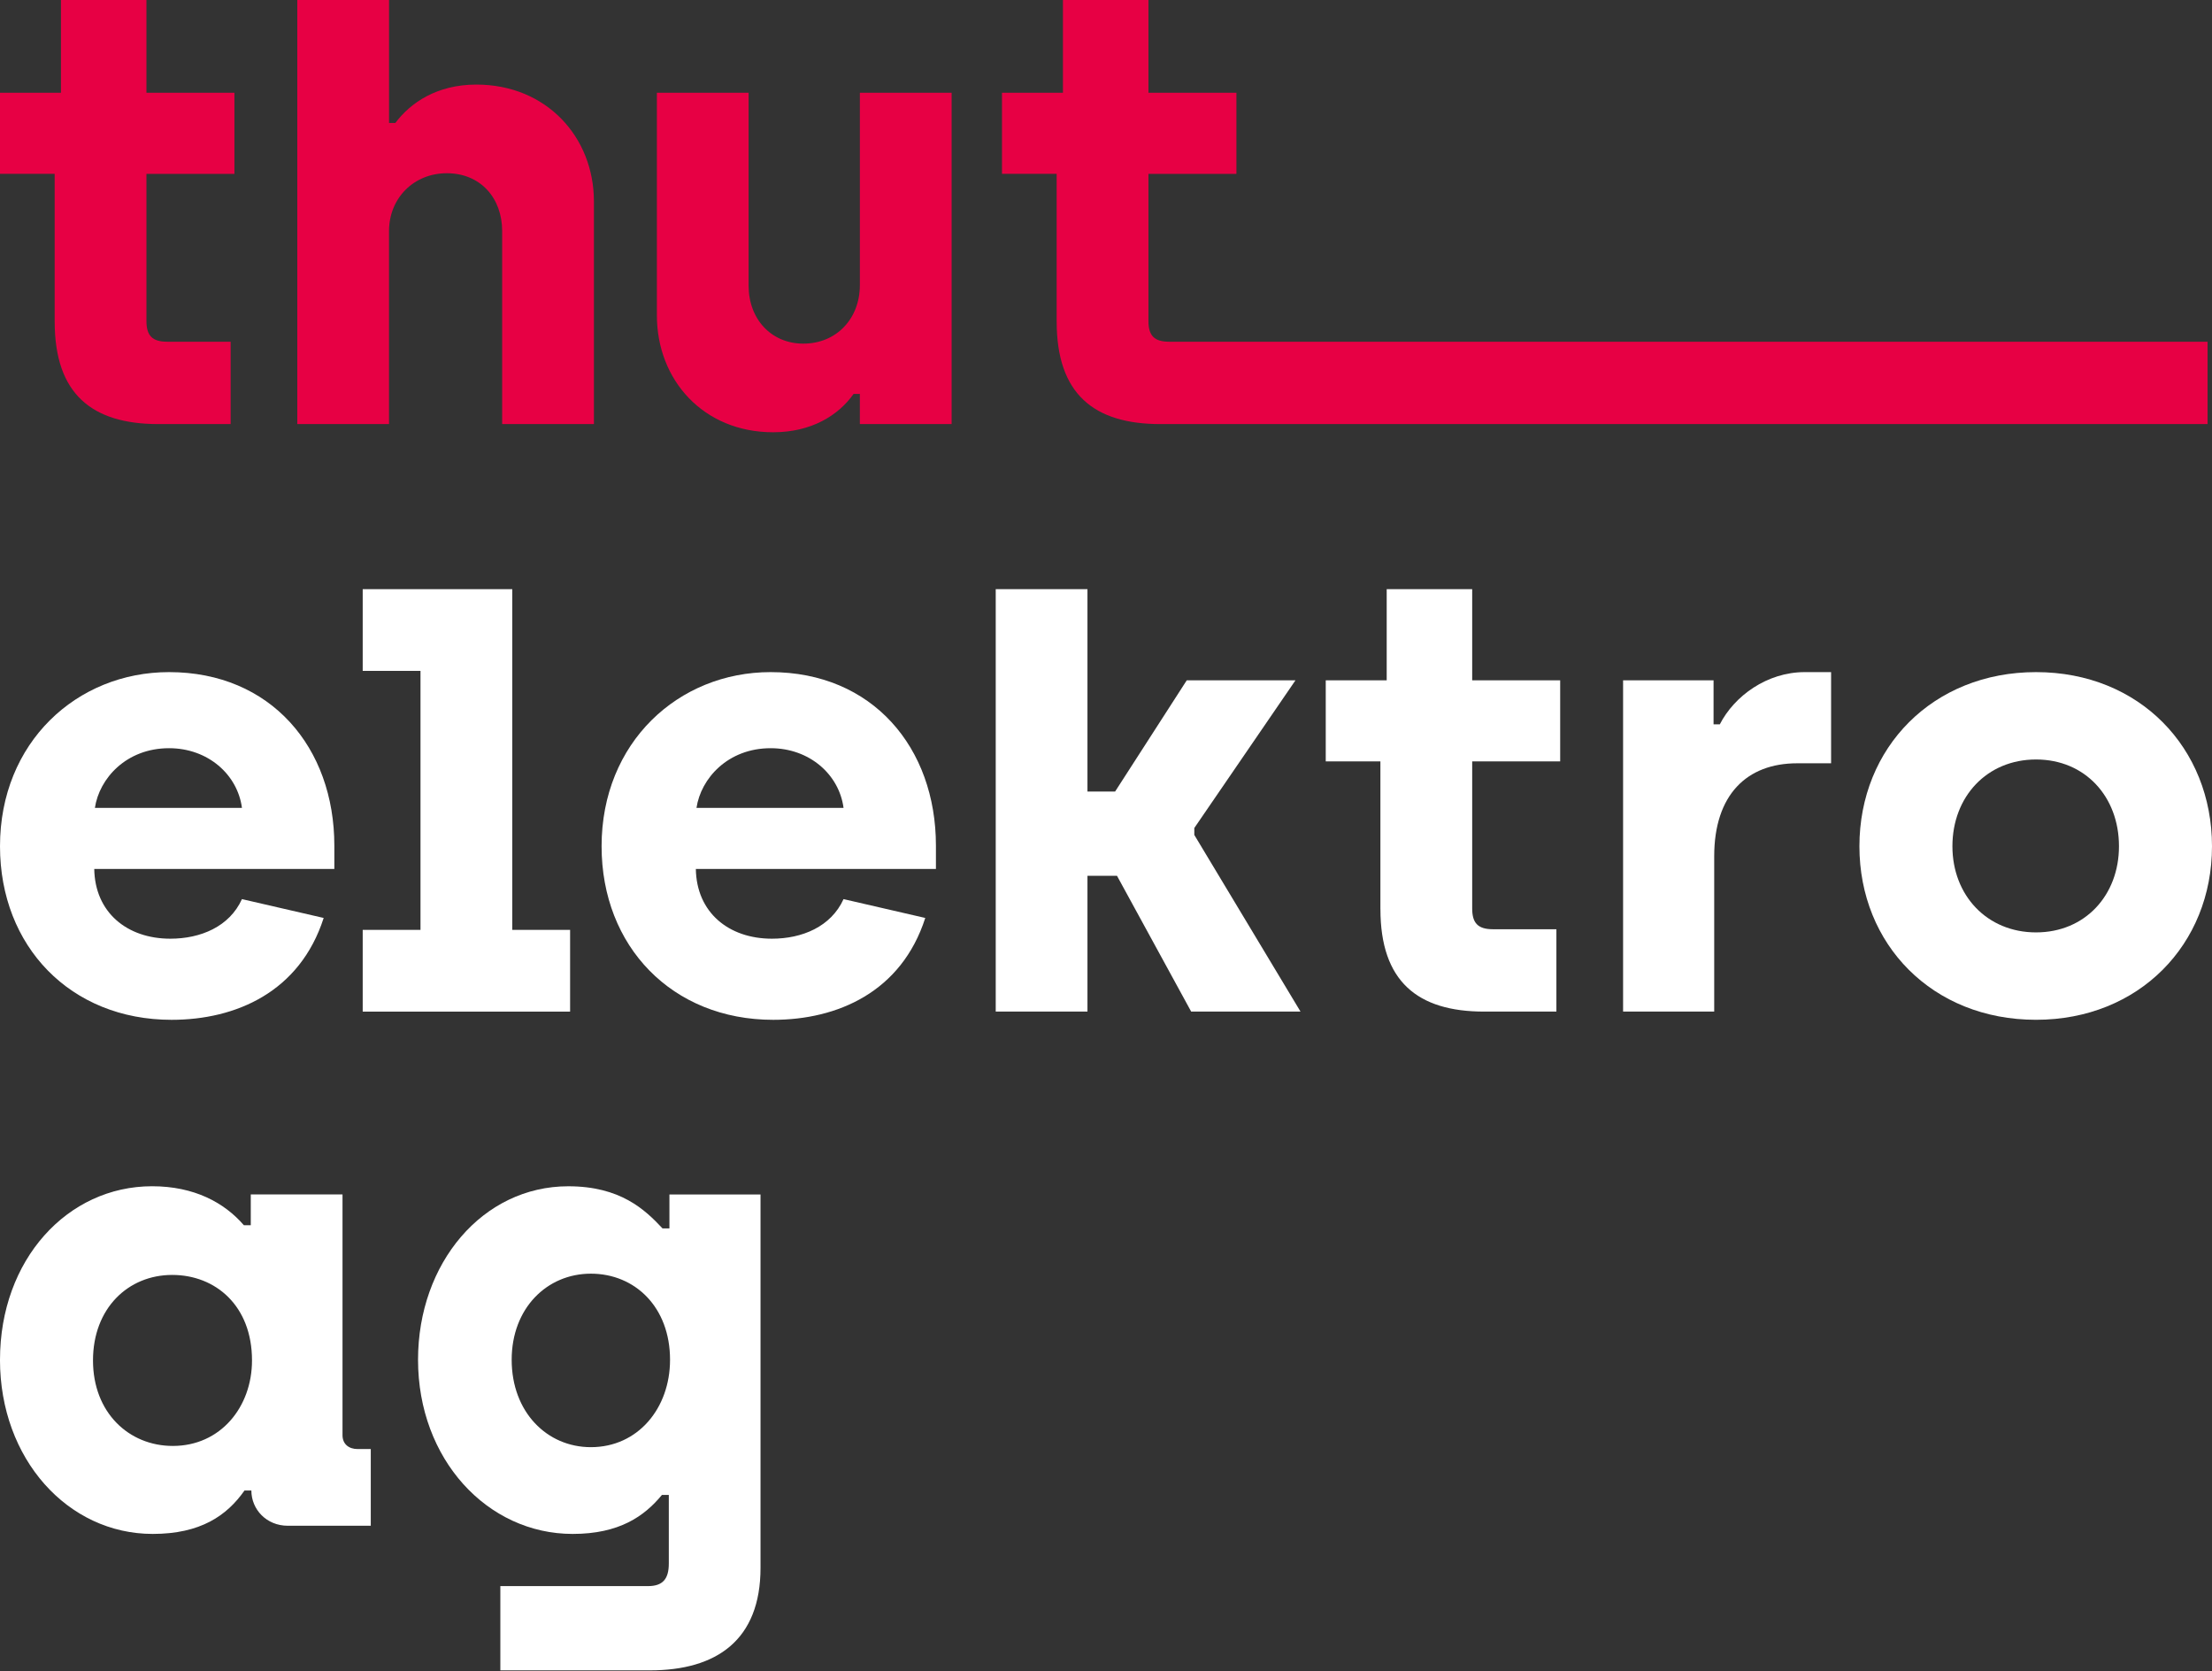
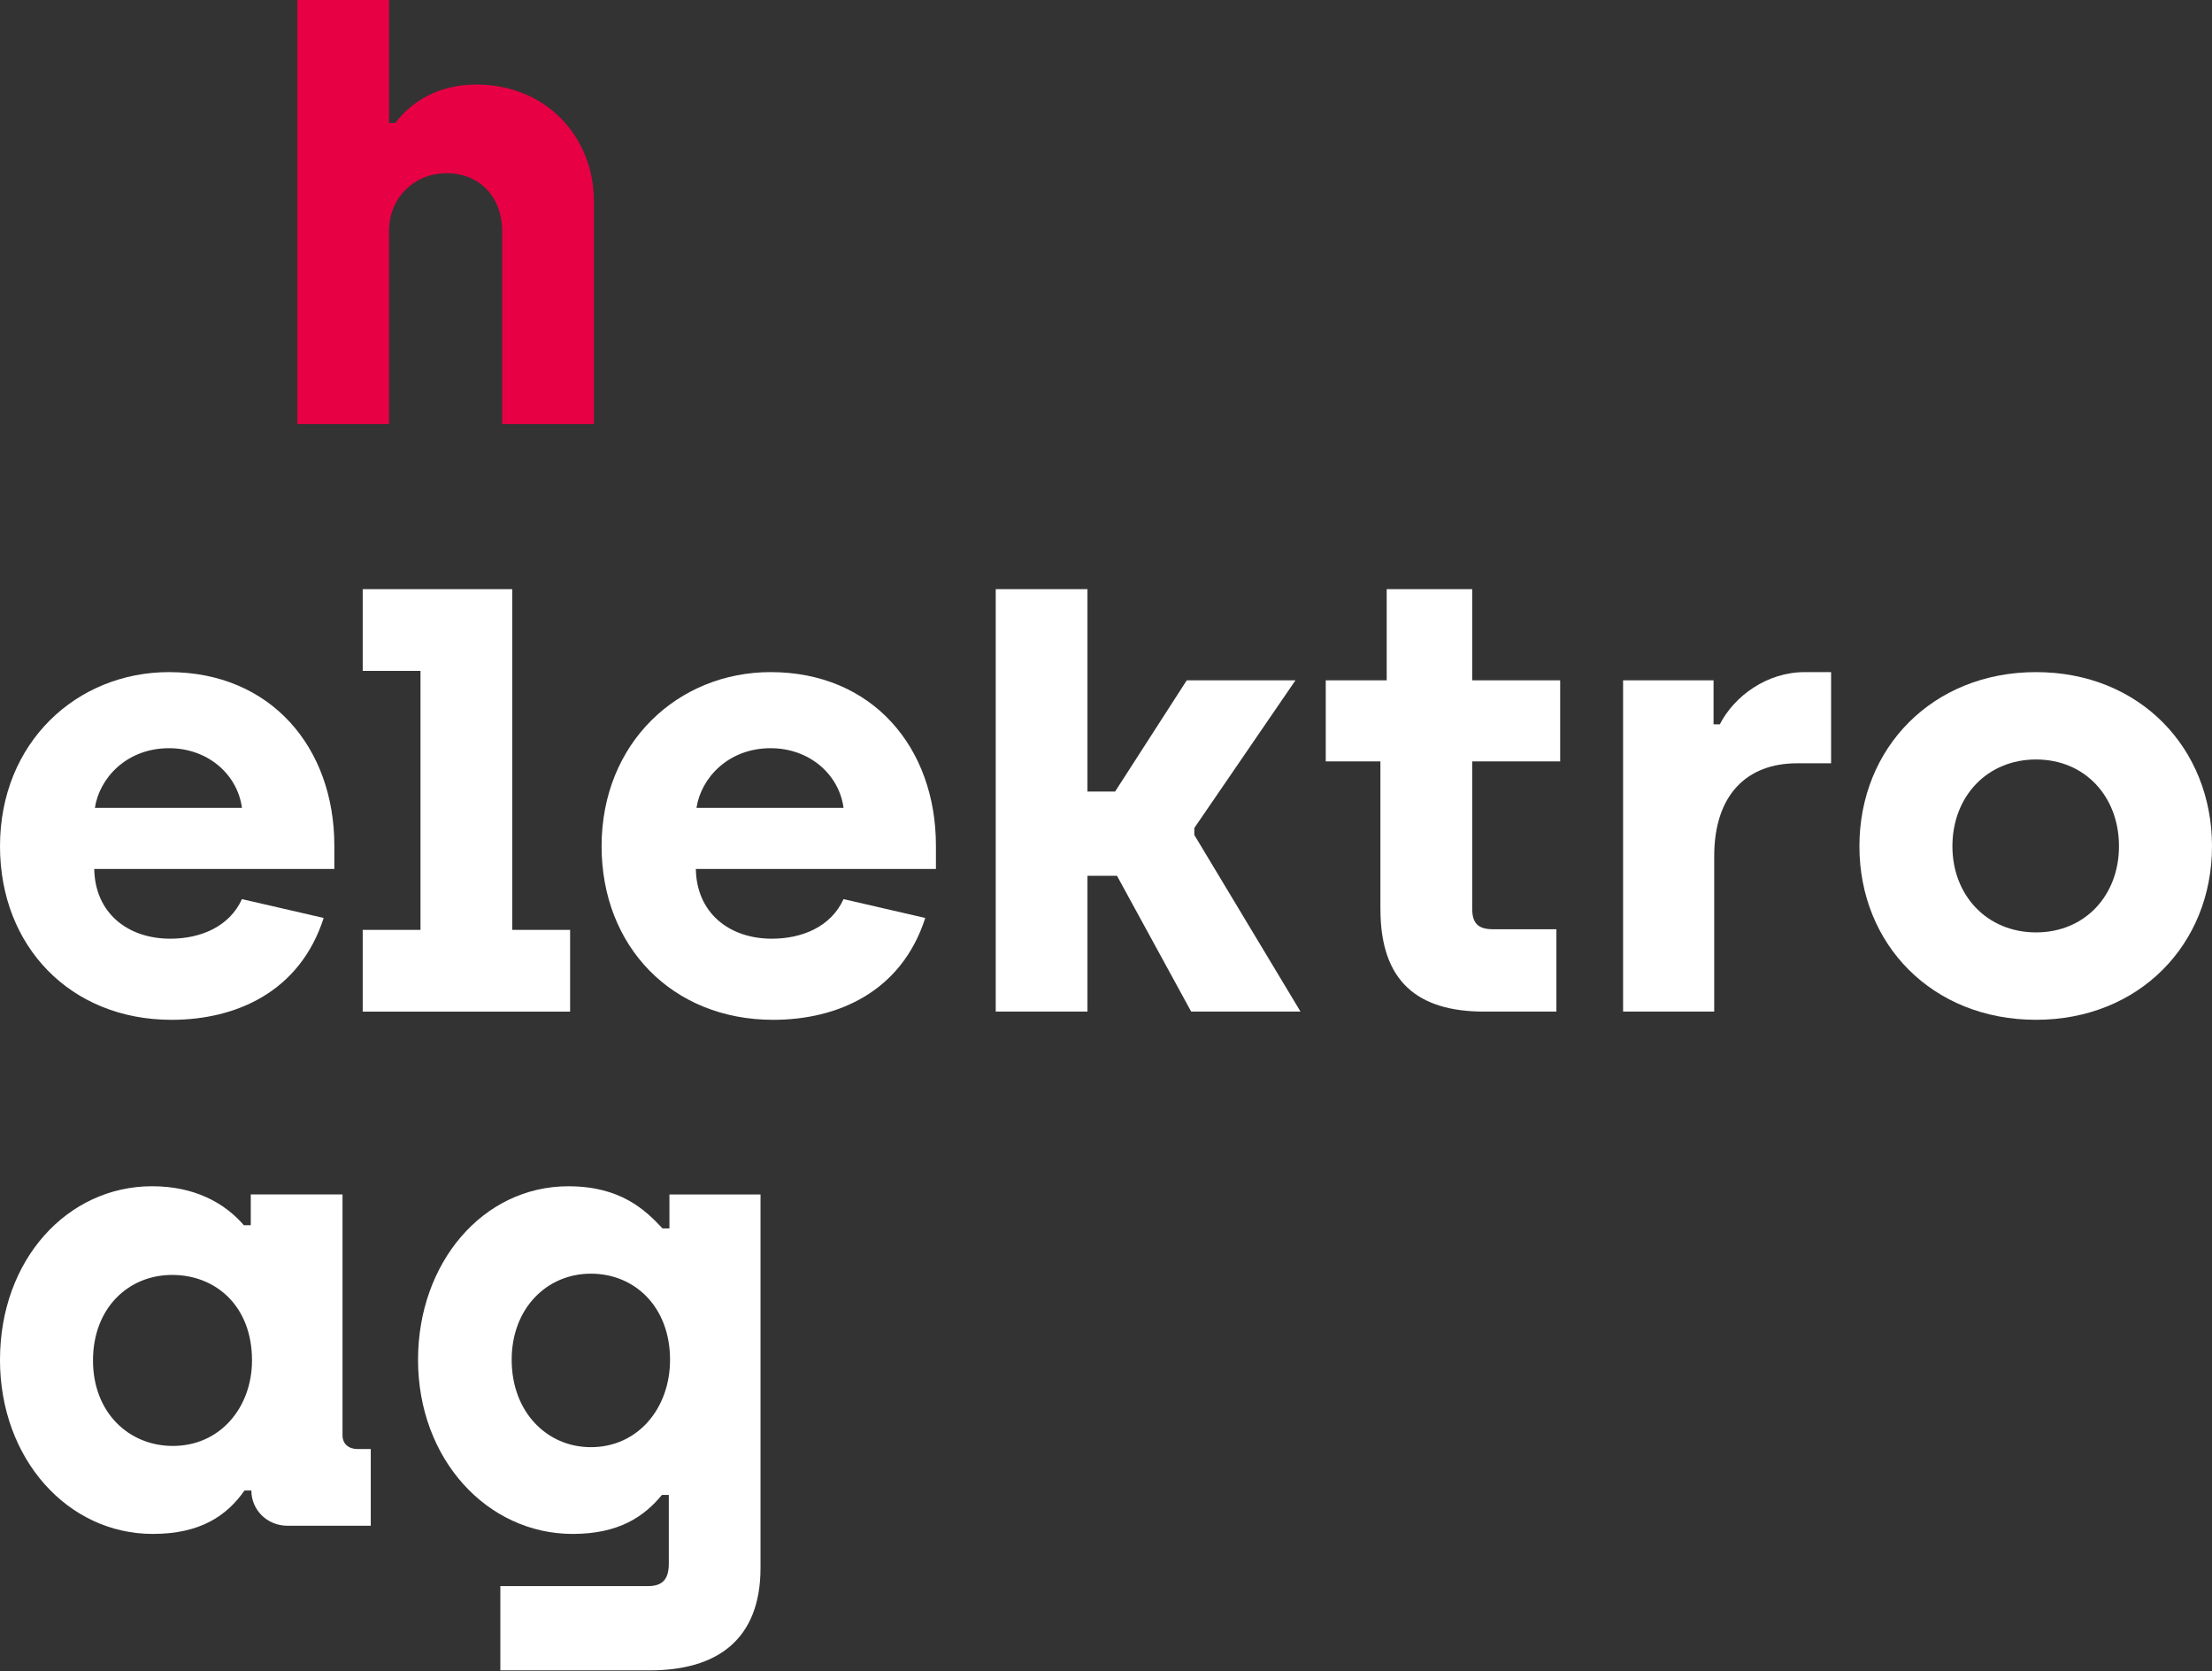
<svg xmlns="http://www.w3.org/2000/svg" id="Logo_mit_Claim" version="1.1" viewBox="0 0 82.562 62.362">
  <rect x="0" y="0" width="82.562" height="62.362" fill="#333333" stroke="none" />
  <defs>
    <style>
      .st0 {
        fill: #e70044;
      }

      .st1 {
        fill: #fff;
      }
    </style>
  </defs>
  <g>
    <path class="st1" d="M9.031,30.146c-.164-1.243-1.266-2.228-2.721-2.228-1.595,0-2.604,1.127-2.768,2.228h5.489ZM0,31.577c0-3.87,2.862-6.498,6.31-6.498,3.8,0,6.169,2.815,6.169,6.475v.869H3.518c.024,1.618,1.22,2.603,2.839,2.603,1.126,0,2.205-.445,2.674-1.477l3.05.703c-.891,2.769-3.284,3.801-5.677,3.801-3.776,0-6.404-2.744-6.404-6.475" />
    <polygon class="st1" points="13.538 34.697 15.695 34.697 15.695 25.033 13.538 25.033 13.538 21.984 19.12 21.984 19.12 34.697 21.279 34.697 21.279 37.747 13.538 37.747 13.538 34.697" />
    <path class="st1" d="M31.485,30.146c-.164-1.243-1.266-2.228-2.721-2.228-1.595,0-2.604,1.127-2.768,2.228h5.489ZM22.454,31.577c0-3.87,2.862-6.498,6.31-6.498,3.8,0,6.169,2.815,6.169,6.475v.869h-8.961c.024,1.618,1.22,2.603,2.839,2.603,1.126,0,2.204-.445,2.674-1.477l3.05.703c-.891,2.769-3.284,3.801-5.677,3.801-3.776,0-6.404-2.744-6.404-6.475" />
    <polygon class="st1" points="37.165 21.984 40.589 21.984 40.589 29.535 41.621 29.535 44.295 25.385 48.353 25.385 44.577 30.896 44.577 31.154 48.541 37.746 44.46 37.746 41.692 32.68 40.589 32.68 40.589 37.746 37.165 37.746 37.165 21.984" />
    <path class="st1" d="M51.523,33.923v-5.513h-2.04v-3.026h2.275v-3.401h3.191v3.401h3.284v3.026h-3.284v5.489c0,.54.211.774.774.774h2.369v3.073h-2.698c-2.486,0-3.87-1.127-3.87-3.824" />
    <path class="st1" d="M60.58,25.385h3.378v1.642h.234c.54-1.056,1.76-1.948,3.167-1.948h.986v3.402h-1.267c-1.877,0-3.096,1.173-3.096,3.472v5.793h-3.401v-12.362Z" />
    <path class="st1" d="M79.09,31.577c0-1.853-1.266-3.238-3.096-3.238s-3.121,1.385-3.121,3.238c0,1.83,1.29,3.214,3.121,3.214s3.096-1.385,3.096-3.214M69.402,31.577c0-3.683,2.744-6.498,6.592-6.498,3.87,0,6.568,2.839,6.568,6.498s-2.722,6.475-6.568,6.475c-3.871,0-6.592-2.815-6.592-6.475" />
  </g>
  <path class="st1" d="M9.406,50.762c0-2.04-1.361-3.19-2.979-3.19-1.643,0-2.956,1.244-2.956,3.19s1.337,3.191,2.98,3.191c1.782,0,2.955-1.455,2.955-3.191M0,50.738c0-3.729,2.51-6.475,5.677-6.475,1.572,0,2.697.611,3.425,1.454h.258v-1.148h3.424v8.984c0,.329.234.516.563.516h.492v2.862h-3.096c-.798,0-1.361-.61-1.361-1.314h-.257c-.658.938-1.643,1.619-3.426,1.619-3.166,0-5.7-2.792-5.7-6.498" />
  <path class="st1" d="M25.009,50.738c0-1.97-1.313-3.213-2.955-3.213s-2.956,1.291-2.956,3.213c0,1.948,1.314,3.261,2.956,3.261,1.759,0,2.955-1.454,2.955-3.261M18.676,59.183h5.513c.562,0,.774-.281.774-.844v-2.557h-.258c-.657.798-1.595,1.454-3.331,1.454-3.19,0-5.771-2.791-5.771-6.498,0-3.612,2.417-6.474,5.607-6.474,1.946,0,2.861.869,3.518,1.572h.258v-1.266h3.4v13.932c0,2.698-1.642,3.825-4.128,3.825h-5.583v-3.144Z" />
-   <path class="st0" d="M2.04,12v-5.513H0v-3.026h2.275V0h3.191v3.462h3.284v3.026h-3.284v5.489c0,.54.212.774.774.774h2.369v3.073h-2.698c-2.486,0-3.87-1.127-3.87-3.824" />
  <path class="st0" d="M11.097,0h3.424v4.588h.235c.563-.751,1.548-1.432,3.025-1.432,2.605,0,4.387,1.948,4.387,4.363v8.304h-3.425v-7.201c0-1.243-.82-2.158-2.064-2.158-1.243,0-2.159.938-2.159,2.158v7.201h-3.424V0Z" />
-   <path class="st0" d="M24.518,11.765V3.462h3.424v7.201c0,1.244.845,2.159,2.041,2.159,1.243,0,2.111-.938,2.111-2.181V3.462h3.425v12.362h-3.425v-1.126h-.234c-.563.798-1.572,1.431-3.002,1.431-2.604,0-4.34-1.948-4.34-4.363" />
-   <path class="st0" d="M39.439,12v-5.513h-2.04v-3.026h2.275V0h3.191v3.462h3.284v3.026h-3.284v5.489c0,.54.212.774.774.774h38.757v3.073h-39.086c-2.486,0-3.87-1.127-3.87-3.824" />
</svg>